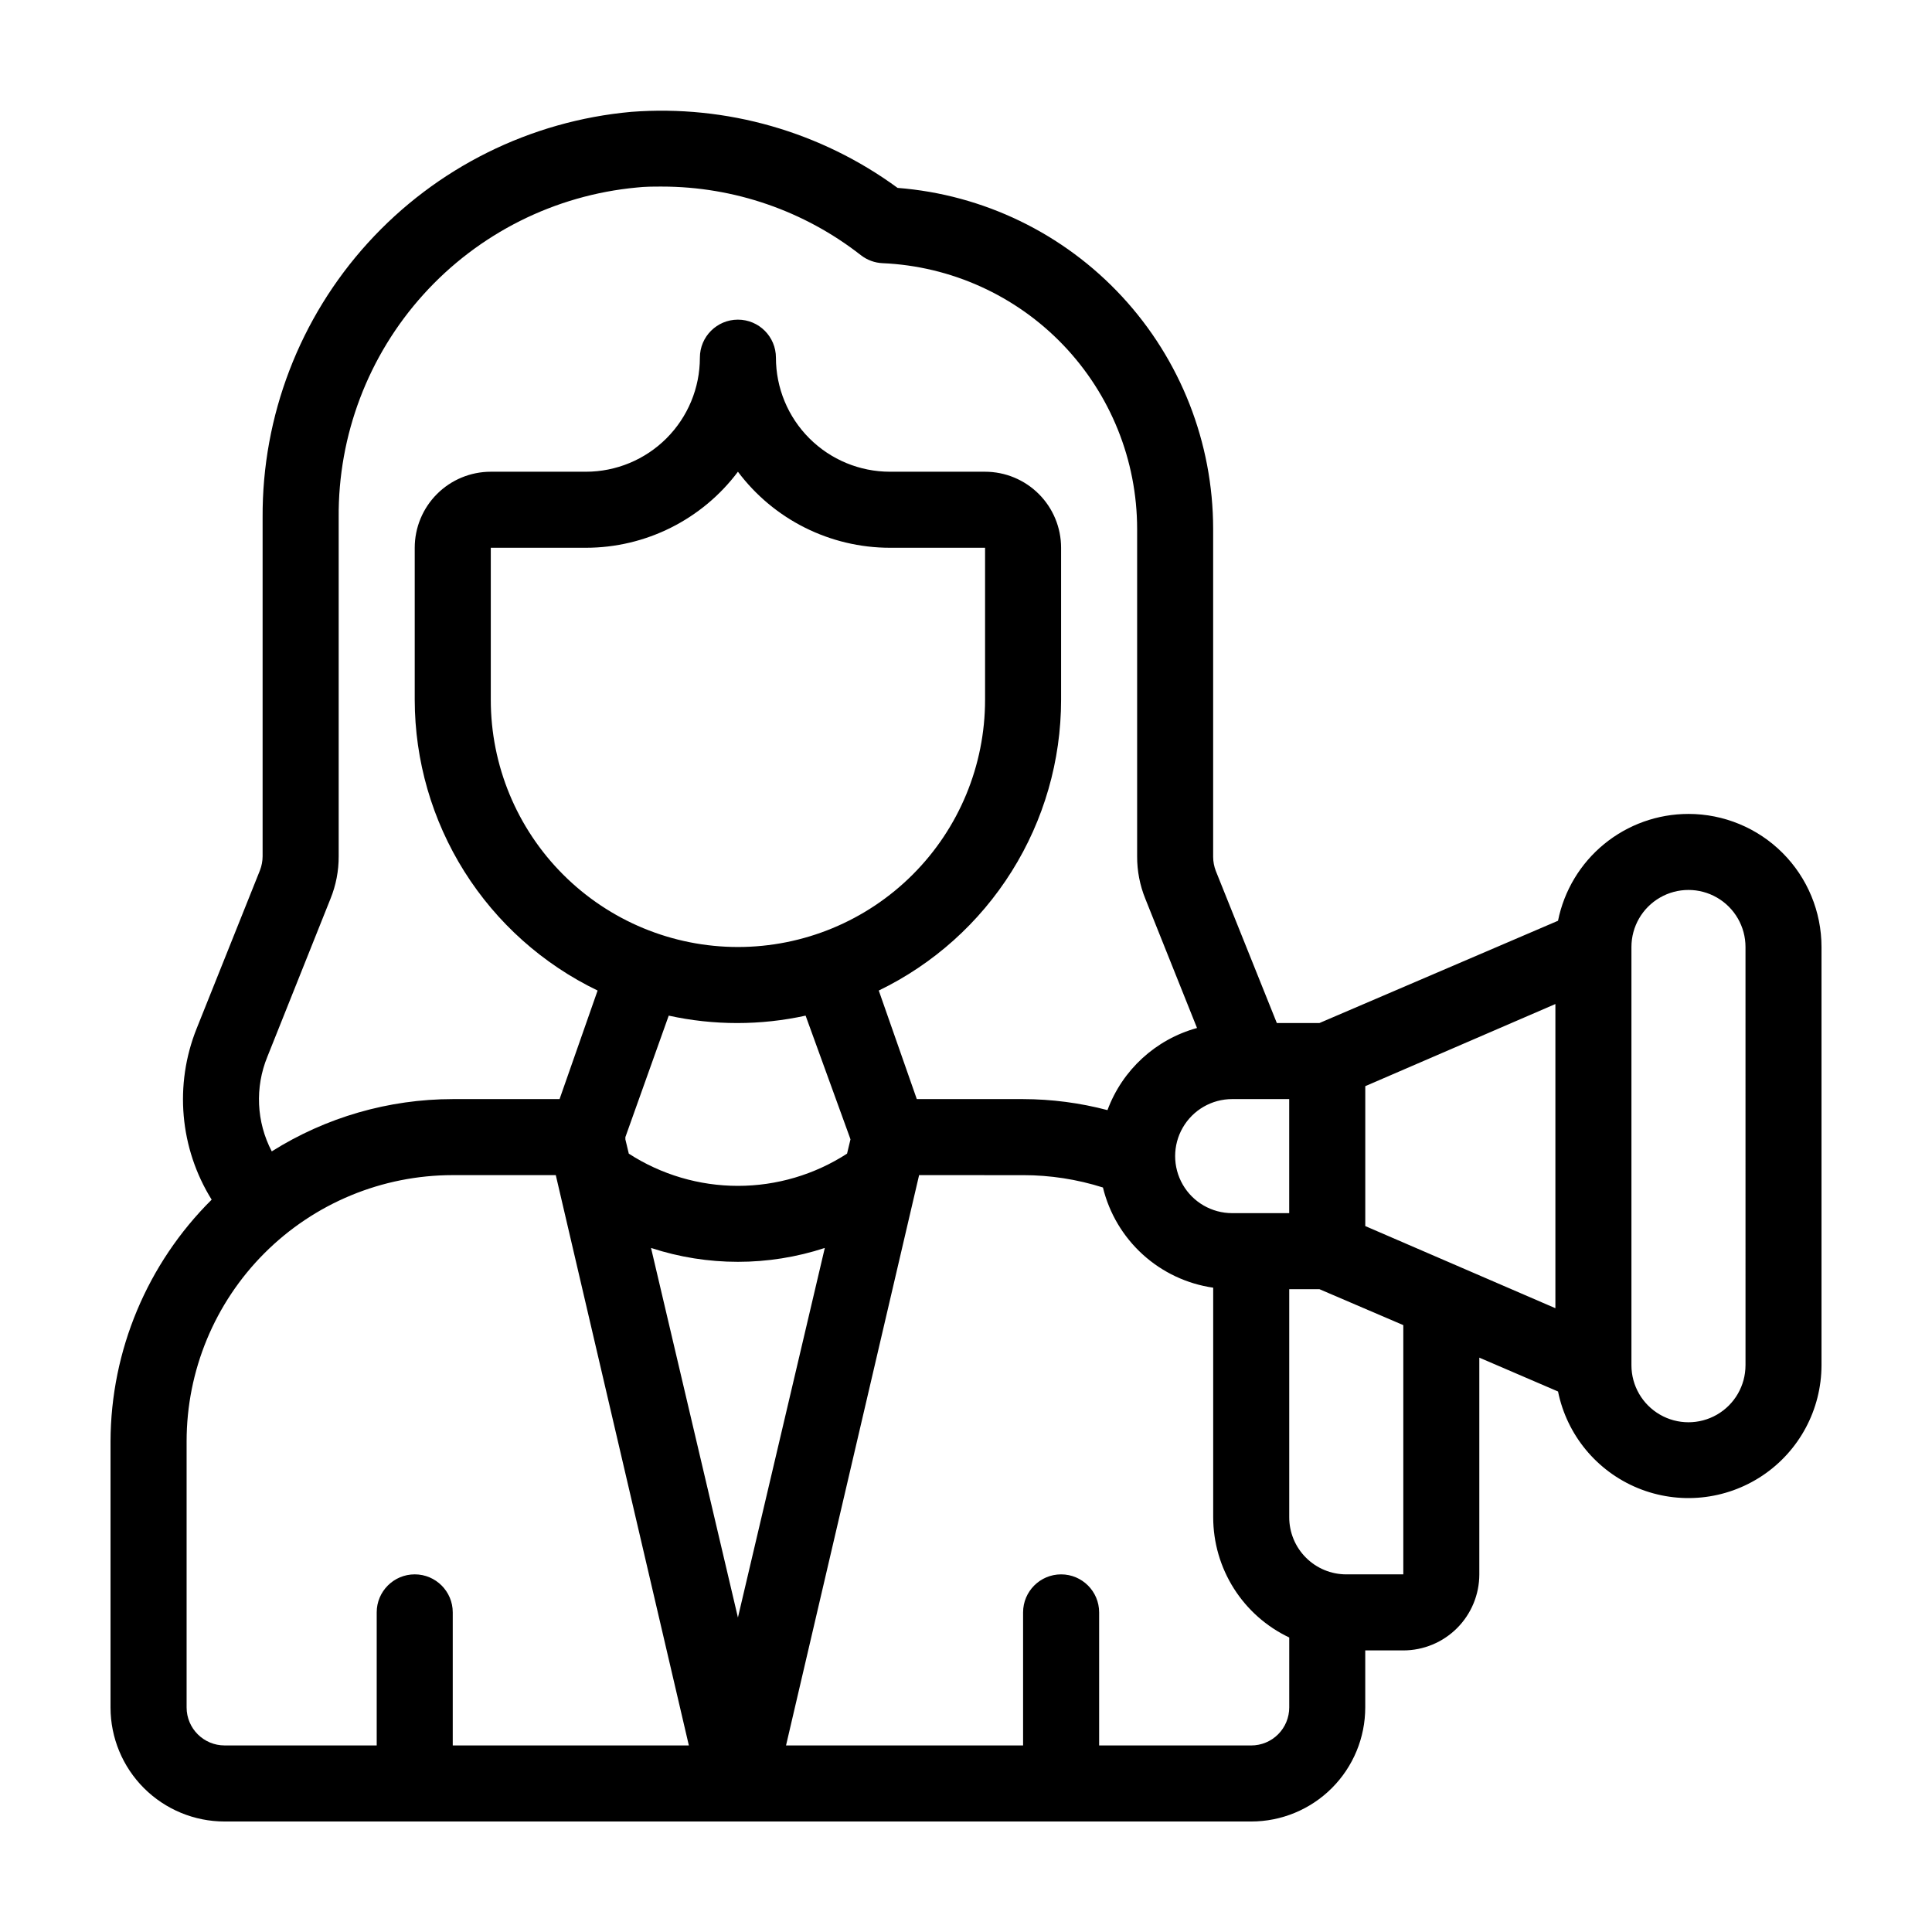
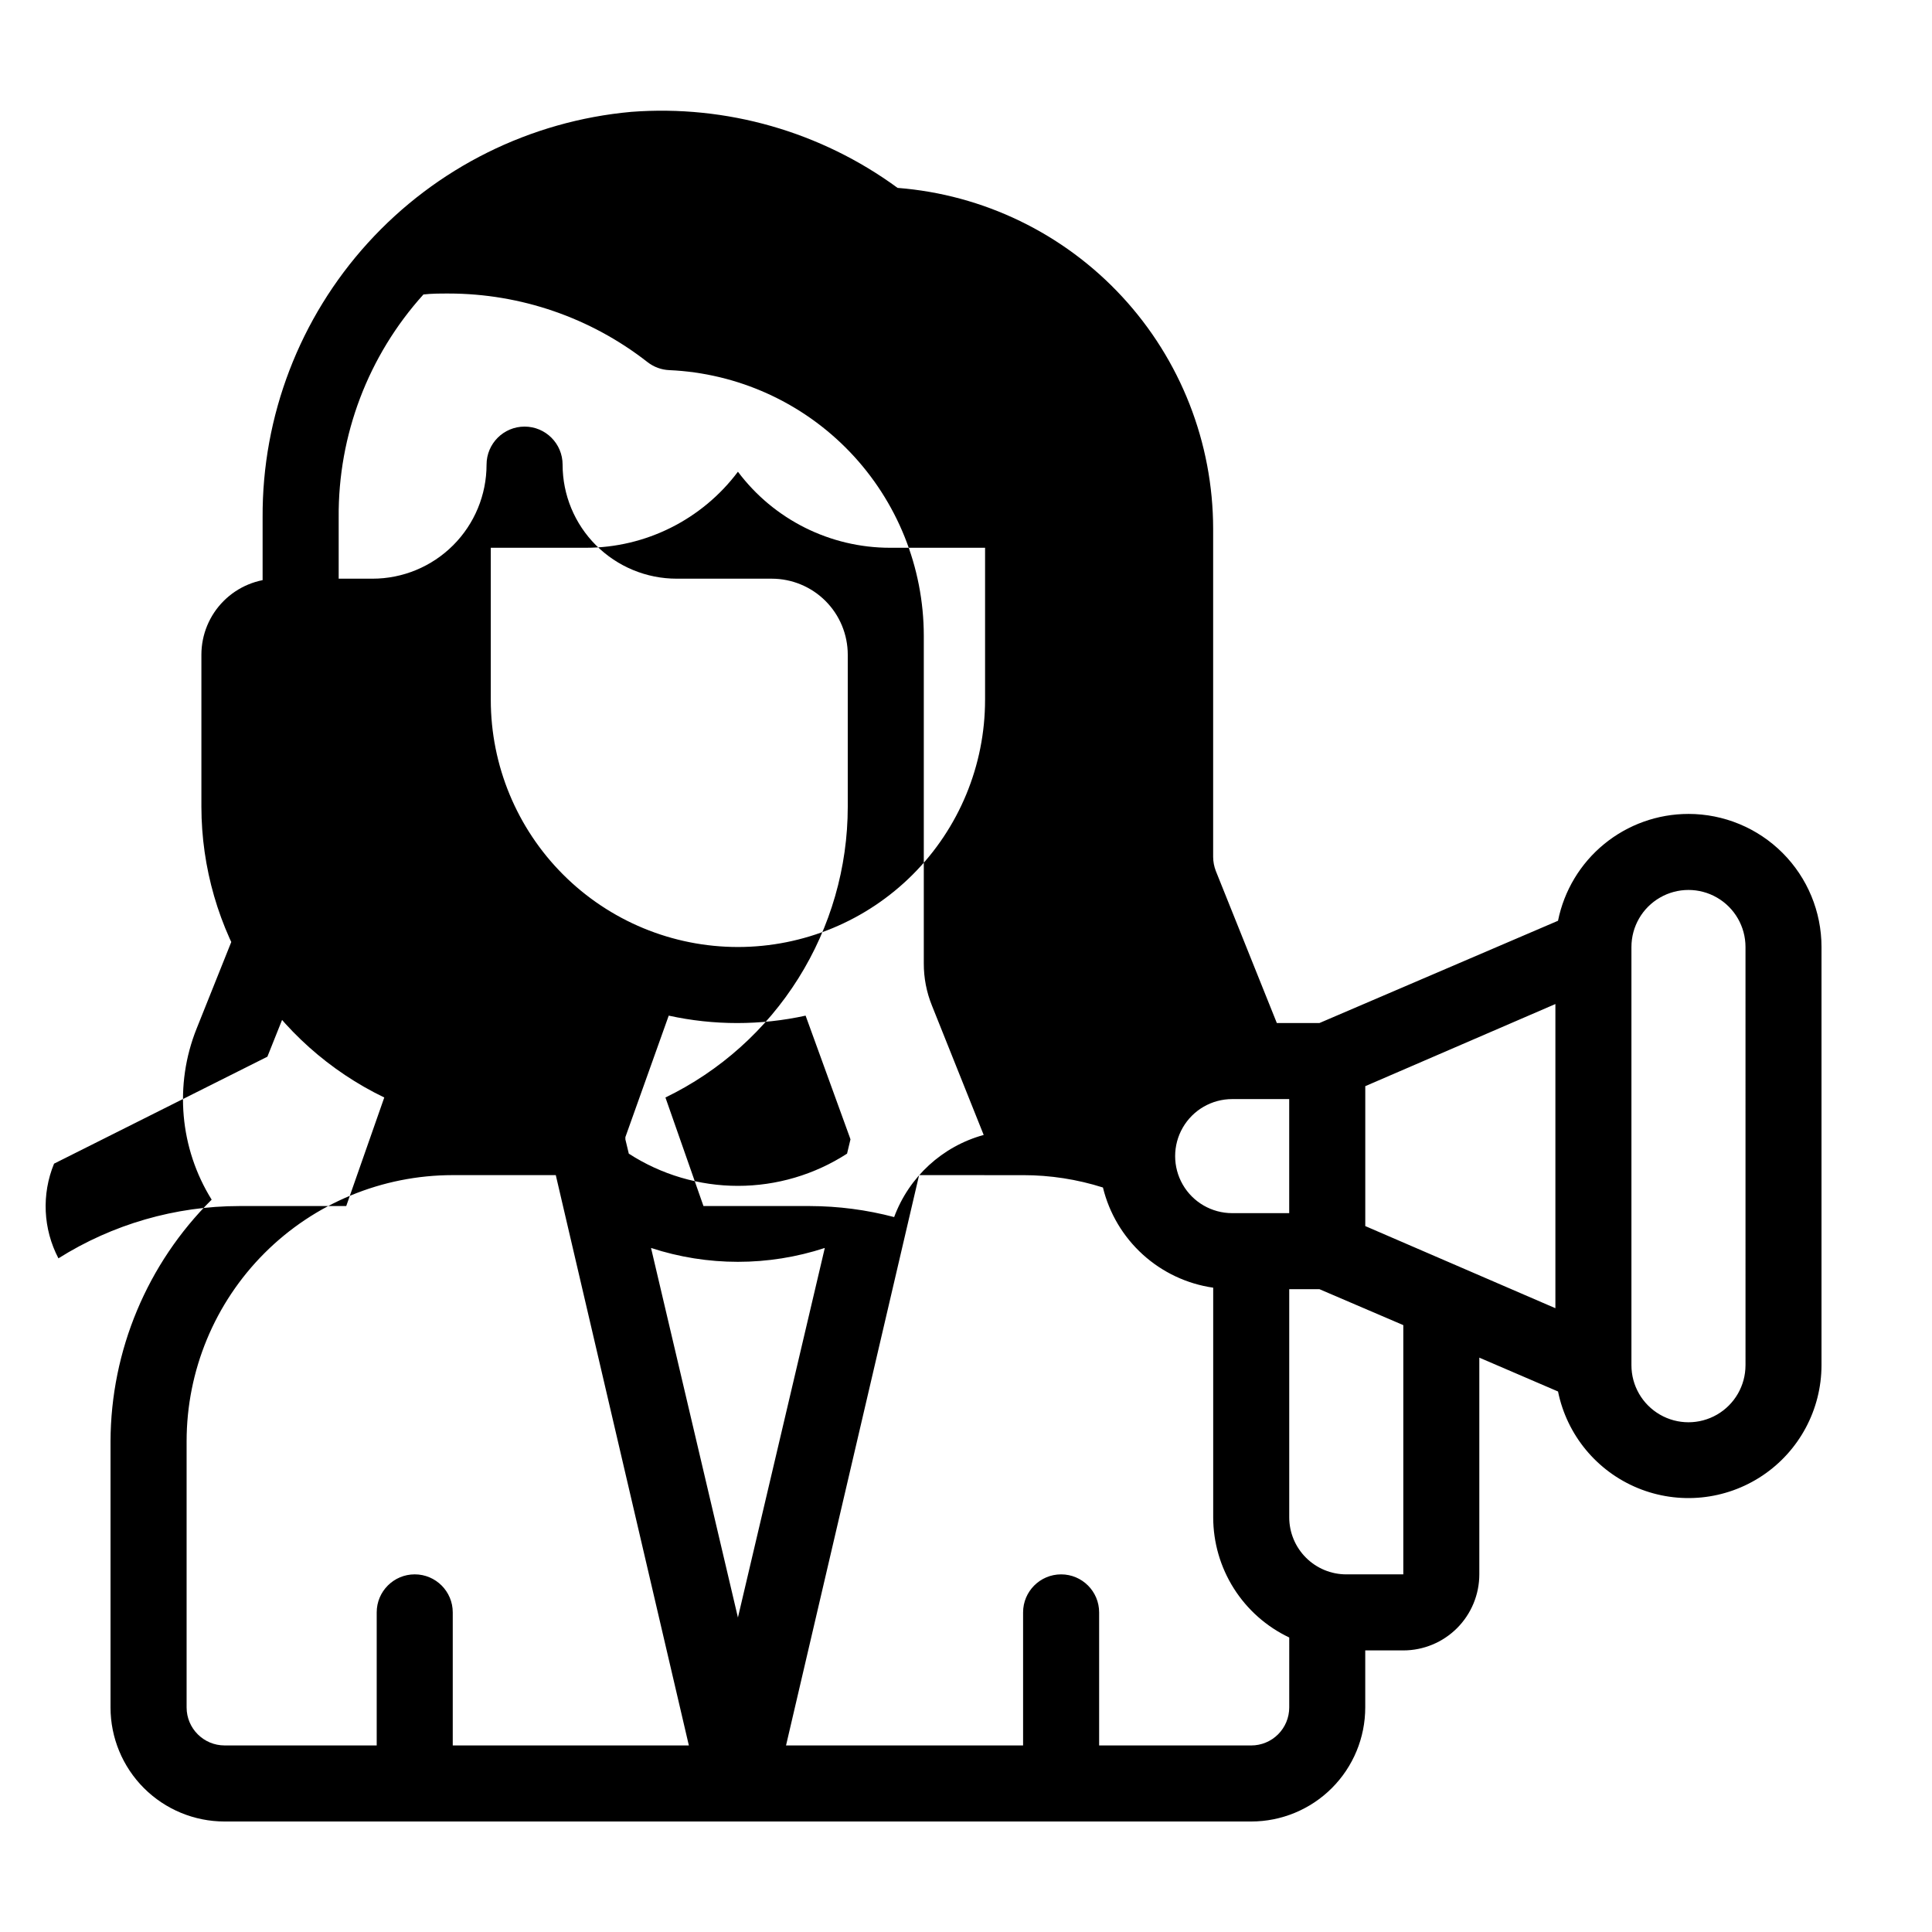
<svg xmlns="http://www.w3.org/2000/svg" fill="#000000" width="800px" height="800px" version="1.1" viewBox="144 144 512 512">
-   <path d="m591.45 359.7c-8.145 0-16.035 2.824-22.336 7.984-6.301 5.16-10.617 12.344-12.223 20.328l-63.23 27.105h-11.285l-16.172-40.305c-0.461-1.191-0.699-2.453-0.707-3.731v-86.957c-0.02-22.816-8.637-44.785-24.141-61.531-15.5-16.742-36.742-27.027-59.488-28.801-20.355-14.914-45.375-22.062-70.535-20.152-26.801 2.41-51.719 14.801-69.82 34.711-18.102 19.91-28.066 45.895-27.918 72.801v89.781c-0.008 1.273-0.246 2.539-0.707 3.727l-16.777 41.918c-5.965 14.887-4.488 31.723 3.981 45.344-17.074 16.945-26.715 39.977-26.801 64.031v70.535c0 8.016 3.184 15.707 8.852 21.375 5.672 5.668 13.359 8.852 21.375 8.852h272.06c8.016 0 15.707-3.184 21.375-8.852 5.668-5.668 8.852-13.359 8.852-21.375v-15.113h10.078c5.344 0 10.469-2.125 14.25-5.902 3.777-3.781 5.902-8.906 5.902-14.25v-57.434l20.859 8.969v-0.004c2.336 11.52 10.262 21.117 21.129 25.594 10.871 4.477 23.254 3.242 33.027-3.289 9.773-6.531 15.648-17.504 15.668-29.258v-110.84c0-9.355-3.715-18.324-10.328-24.938-6.613-6.613-15.582-10.328-24.938-10.328zm-120.91 75.57h15.113v30.23l-15.113-0.004c-5.398 0-10.391-2.879-13.09-7.555-2.699-4.676-2.699-10.438 0-15.113 2.699-4.68 7.691-7.559 13.09-7.559zm-255.68-11.234 16.727-41.867c1.449-3.566 2.184-7.387 2.168-11.234v-89.781c-0.184-21.824 7.832-42.922 22.461-59.117s34.805-26.312 56.535-28.344c2.168-0.25 4.332-0.25 6.652-0.25 19.117 0.004 37.688 6.406 52.746 18.188 1.648 1.281 3.656 2.023 5.746 2.113 18.141 0.793 35.281 8.551 47.848 21.66 12.562 13.113 19.59 30.562 19.609 48.723v86.809c-0.016 3.848 0.719 7.668 2.168 11.234l13.703 34.258c-10.953 3.012-19.785 11.113-23.73 21.766-7.301-1.926-14.816-2.906-22.367-2.922h-28.164l-10.078-28.766 0.004-0.004c14.473-7.008 26.68-17.949 35.223-31.574 8.547-13.621 13.082-29.375 13.09-45.457v-40.305c0-5.344-2.121-10.469-5.902-14.25-3.777-3.777-8.902-5.902-14.25-5.902h-25.188c-8.02 0-15.707-3.184-21.375-8.855-5.672-5.668-8.855-13.355-8.855-21.371 0-5.566-4.512-10.078-10.074-10.078-5.566 0-10.078 4.512-10.078 10.078 0 8.016-3.184 15.703-8.852 21.371-5.672 5.672-13.359 8.855-21.375 8.855h-25.191c-5.344 0-10.473 2.125-14.25 5.902-3.781 3.781-5.902 8.906-5.902 14.25v40.305c0.023 16.098 4.582 31.863 13.152 45.488 8.574 13.625 20.812 24.555 35.312 31.543l-10.078 28.766-28.312 0.004c-16.973 0.012-33.598 4.816-47.961 13.855-4.074-7.781-4.5-16.969-1.16-25.09zm124.7-29.07c-17.371 0-34.031-6.902-46.312-19.184-12.285-12.281-19.184-28.941-19.184-46.312v-40.305h25.191c15.855 0 30.789-7.465 40.305-20.152 9.512 12.688 24.445 20.152 40.305 20.152h25.191v40.305h-0.004c0 17.371-6.898 34.031-19.184 46.312-12.281 12.281-28.941 19.184-46.309 19.184zm29.824 50.984-0.906 3.777c-8.617 5.574-18.66 8.539-28.918 8.539-10.262 0-20.305-2.965-28.922-8.539l-0.906-3.777v-0.605l11.488-32.195v0.004c11.949 2.621 24.324 2.621 36.273 0l11.688 32.191zm-105.4 160.61v-35.266c0-5.562-4.512-10.074-10.074-10.074-5.566 0-10.078 4.512-10.078 10.074v35.266h-40.305c-5.562 0-10.074-4.508-10.074-10.074v-70.535c0-18.703 7.43-36.645 20.656-49.871 13.23-13.23 31.168-20.66 49.875-20.66h27.305l35.266 151.14zm52.547-131.84c14.961 4.902 31.094 4.902 46.051 0l-23.023 97.938zm169.13 121.77c0 2.672-1.059 5.234-2.949 7.125-1.891 1.891-4.453 2.949-7.125 2.949h-40.305v-35.266c0-5.562-4.512-10.074-10.078-10.074-5.562 0-10.074 4.512-10.074 10.074v35.266h-62.824l35.266-151.14 27.559 0.004c7.18-0.004 14.316 1.102 21.16 3.273 1.664 6.836 5.34 13.016 10.547 17.75 5.207 4.731 11.711 7.797 18.672 8.801v60.859c0.008 6.672 1.902 13.203 5.469 18.84 3.566 5.637 8.66 10.145 14.684 13.004zm30.23-35.266h-15.113c-4.012 0-7.856-1.594-10.688-4.43-2.836-2.832-4.43-6.676-4.43-10.688v-60.457h8.012l22.219 9.523zm40.305-70.535-50.383-21.766v-37.078l50.383-21.766zm50.383 15.113h-0.004c0 5.402-2.879 10.391-7.555 13.09-4.676 2.699-10.438 2.699-15.113 0-4.68-2.699-7.559-7.688-7.559-13.09v-110.84c0-5.398 2.879-10.391 7.559-13.09 4.676-2.699 10.438-2.699 15.113 0 4.676 2.699 7.555 7.691 7.555 13.09z" />
+   <path d="m591.45 359.7c-8.145 0-16.035 2.824-22.336 7.984-6.301 5.16-10.617 12.344-12.223 20.328l-63.23 27.105h-11.285l-16.172-40.305c-0.461-1.191-0.699-2.453-0.707-3.731v-86.957c-0.02-22.816-8.637-44.785-24.141-61.531-15.5-16.742-36.742-27.027-59.488-28.801-20.355-14.914-45.375-22.062-70.535-20.152-26.801 2.41-51.719 14.801-69.82 34.711-18.102 19.91-28.066 45.895-27.918 72.801v89.781c-0.008 1.273-0.246 2.539-0.707 3.727l-16.777 41.918c-5.965 14.887-4.488 31.723 3.981 45.344-17.074 16.945-26.715 39.977-26.801 64.031v70.535c0 8.016 3.184 15.707 8.852 21.375 5.672 5.668 13.359 8.852 21.375 8.852h272.06c8.016 0 15.707-3.184 21.375-8.852 5.668-5.668 8.852-13.359 8.852-21.375v-15.113h10.078c5.344 0 10.469-2.125 14.25-5.902 3.777-3.781 5.902-8.906 5.902-14.25v-57.434l20.859 8.969v-0.004c2.336 11.52 10.262 21.117 21.129 25.594 10.871 4.477 23.254 3.242 33.027-3.289 9.773-6.531 15.648-17.504 15.668-29.258v-110.84c0-9.355-3.715-18.324-10.328-24.938-6.613-6.613-15.582-10.328-24.938-10.328zm-120.91 75.57h15.113v30.23l-15.113-0.004c-5.398 0-10.391-2.879-13.09-7.555-2.699-4.676-2.699-10.438 0-15.113 2.699-4.68 7.691-7.559 13.09-7.559zm-255.68-11.234 16.727-41.867c1.449-3.566 2.184-7.387 2.168-11.234v-89.781c-0.184-21.824 7.832-42.922 22.461-59.117c2.168-0.25 4.332-0.25 6.652-0.25 19.117 0.004 37.688 6.406 52.746 18.188 1.648 1.281 3.656 2.023 5.746 2.113 18.141 0.793 35.281 8.551 47.848 21.66 12.562 13.113 19.59 30.562 19.609 48.723v86.809c-0.016 3.848 0.719 7.668 2.168 11.234l13.703 34.258c-10.953 3.012-19.785 11.113-23.73 21.766-7.301-1.926-14.816-2.906-22.367-2.922h-28.164l-10.078-28.766 0.004-0.004c14.473-7.008 26.68-17.949 35.223-31.574 8.547-13.621 13.082-29.375 13.09-45.457v-40.305c0-5.344-2.121-10.469-5.902-14.25-3.777-3.777-8.902-5.902-14.25-5.902h-25.188c-8.02 0-15.707-3.184-21.375-8.855-5.672-5.668-8.855-13.355-8.855-21.371 0-5.566-4.512-10.078-10.074-10.078-5.566 0-10.078 4.512-10.078 10.078 0 8.016-3.184 15.703-8.852 21.371-5.672 5.672-13.359 8.855-21.375 8.855h-25.191c-5.344 0-10.473 2.125-14.25 5.902-3.781 3.781-5.902 8.906-5.902 14.25v40.305c0.023 16.098 4.582 31.863 13.152 45.488 8.574 13.625 20.812 24.555 35.312 31.543l-10.078 28.766-28.312 0.004c-16.973 0.012-33.598 4.816-47.961 13.855-4.074-7.781-4.5-16.969-1.16-25.09zm124.7-29.07c-17.371 0-34.031-6.902-46.312-19.184-12.285-12.281-19.184-28.941-19.184-46.312v-40.305h25.191c15.855 0 30.789-7.465 40.305-20.152 9.512 12.688 24.445 20.152 40.305 20.152h25.191v40.305h-0.004c0 17.371-6.898 34.031-19.184 46.312-12.281 12.281-28.941 19.184-46.309 19.184zm29.824 50.984-0.906 3.777c-8.617 5.574-18.66 8.539-28.918 8.539-10.262 0-20.305-2.965-28.922-8.539l-0.906-3.777v-0.605l11.488-32.195v0.004c11.949 2.621 24.324 2.621 36.273 0l11.688 32.191zm-105.4 160.61v-35.266c0-5.562-4.512-10.074-10.074-10.074-5.566 0-10.078 4.512-10.078 10.074v35.266h-40.305c-5.562 0-10.074-4.508-10.074-10.074v-70.535c0-18.703 7.43-36.645 20.656-49.871 13.23-13.23 31.168-20.66 49.875-20.66h27.305l35.266 151.14zm52.547-131.84c14.961 4.902 31.094 4.902 46.051 0l-23.023 97.938zm169.13 121.77c0 2.672-1.059 5.234-2.949 7.125-1.891 1.891-4.453 2.949-7.125 2.949h-40.305v-35.266c0-5.562-4.512-10.074-10.078-10.074-5.562 0-10.074 4.512-10.074 10.074v35.266h-62.824l35.266-151.14 27.559 0.004c7.18-0.004 14.316 1.102 21.16 3.273 1.664 6.836 5.34 13.016 10.547 17.75 5.207 4.731 11.711 7.797 18.672 8.801v60.859c0.008 6.672 1.902 13.203 5.469 18.84 3.566 5.637 8.66 10.145 14.684 13.004zm30.23-35.266h-15.113c-4.012 0-7.856-1.594-10.688-4.43-2.836-2.832-4.43-6.676-4.43-10.688v-60.457h8.012l22.219 9.523zm40.305-70.535-50.383-21.766v-37.078l50.383-21.766zm50.383 15.113h-0.004c0 5.402-2.879 10.391-7.555 13.09-4.676 2.699-10.438 2.699-15.113 0-4.68-2.699-7.559-7.688-7.559-13.09v-110.84c0-5.398 2.879-10.391 7.559-13.09 4.676-2.699 10.438-2.699 15.113 0 4.676 2.699 7.555 7.691 7.555 13.09z" />
</svg>